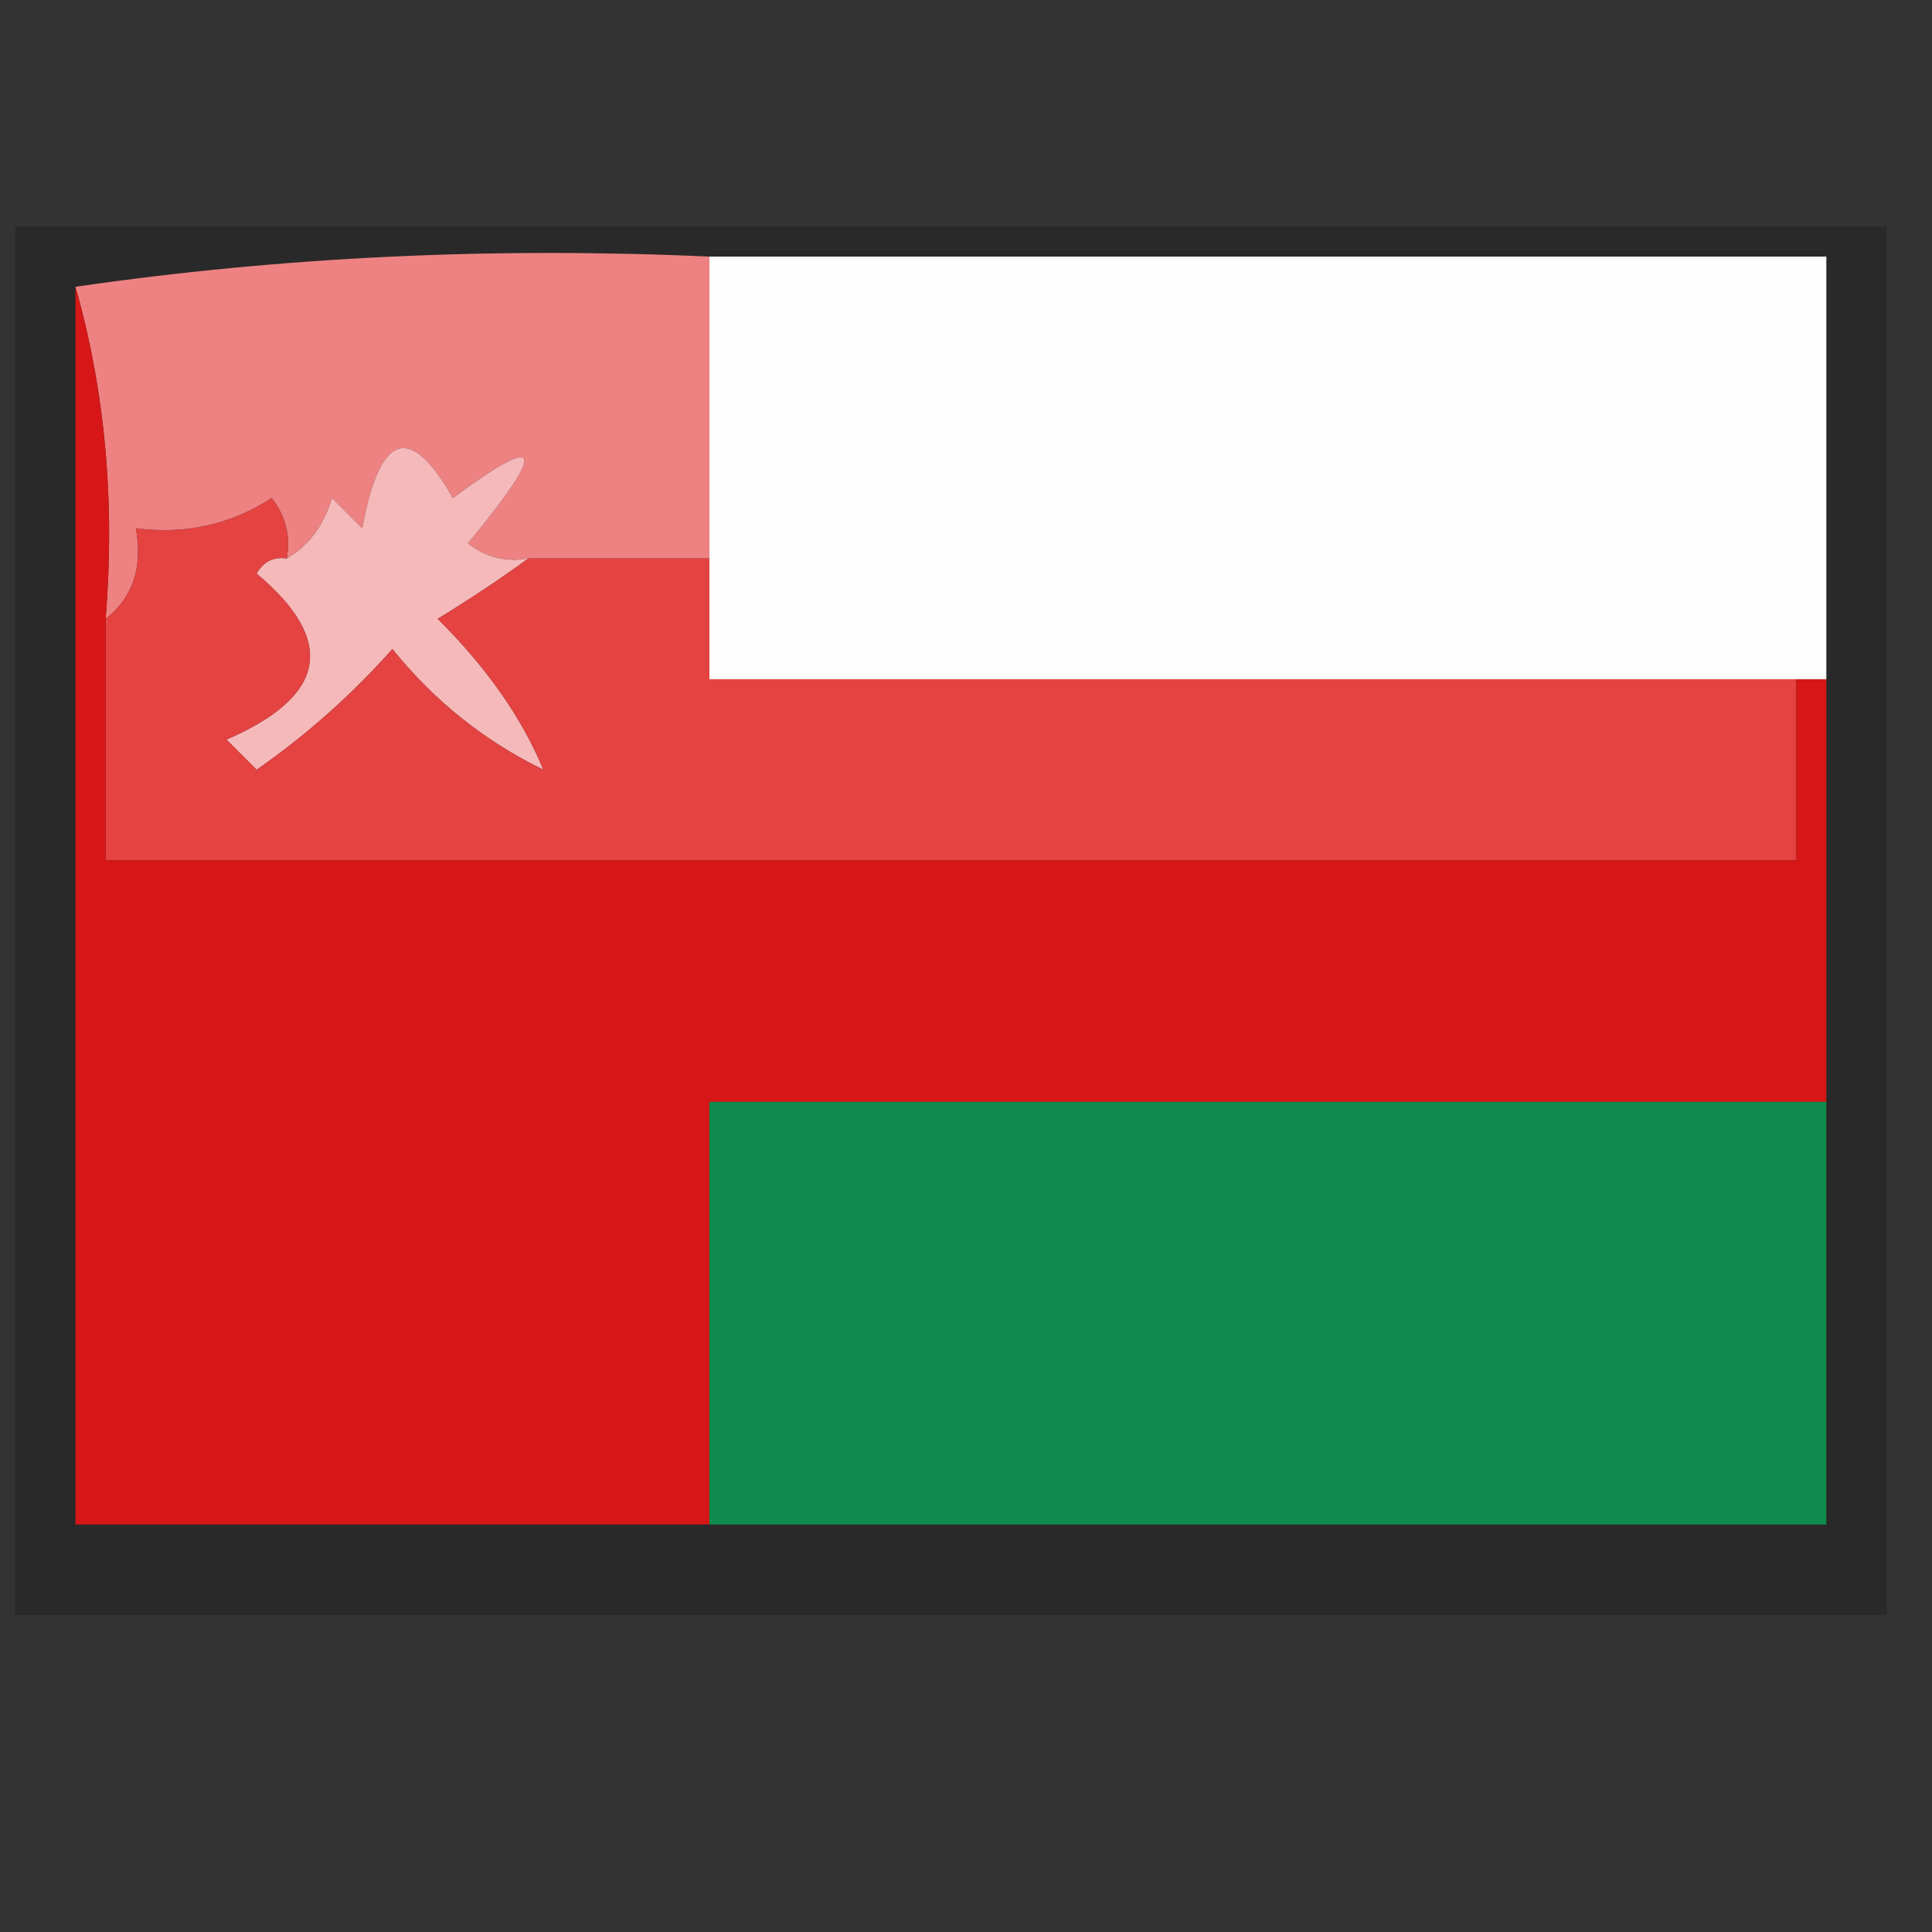
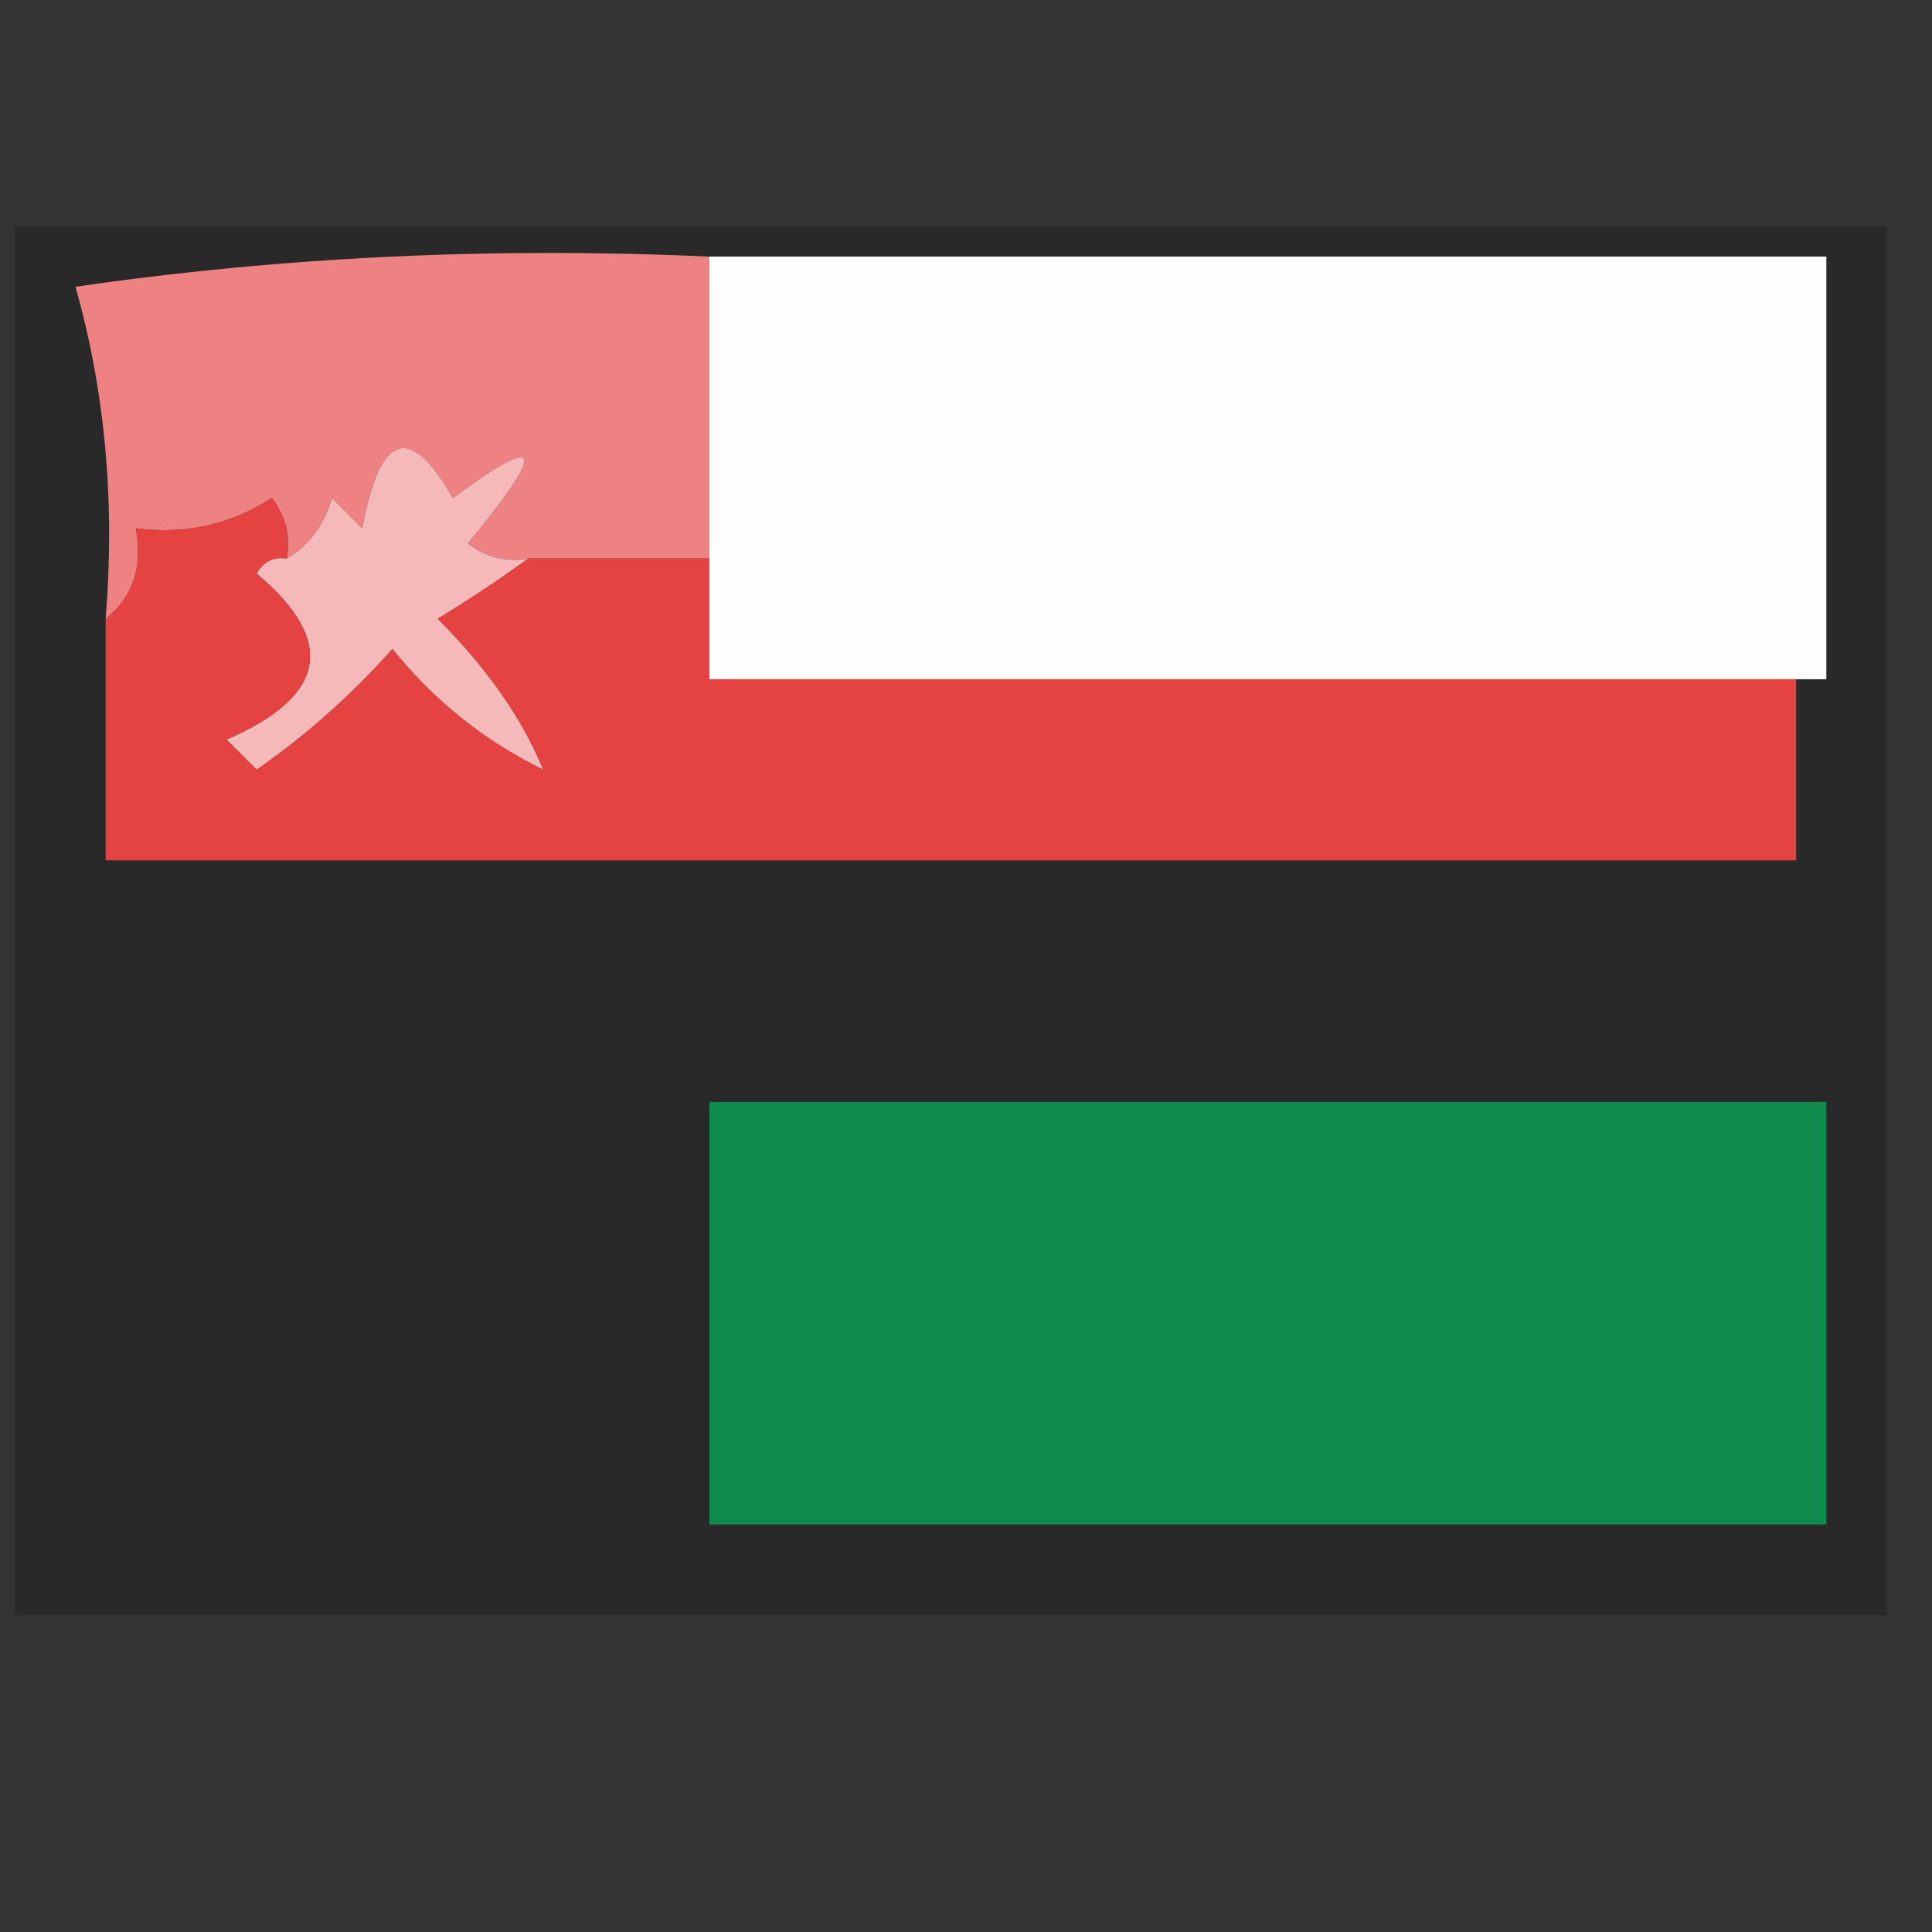
<svg xmlns="http://www.w3.org/2000/svg" version="1.1" width="64px" height="64px" style="shape-rendering:geometricPrecision; text-rendering:geometricPrecision; image-rendering:optimizeQuality; fill-rule:evenodd; clip-rule:evenodd">
  <rect width="100%" height="100%" fill="#333333" stroke="none" />
  <g>
    <path style="opacity:0.193" fill="#000000" d="M 0.5,7.5 C 21.167,7.5 41.833,7.5 62.5,7.5C 62.5,22.833 62.5,38.167 62.5,53.5C 41.833,53.5 21.167,53.5 0.5,53.5C 0.5,38.167 0.5,22.833 0.5,7.5 Z" />
  </g>
  <g>
    <path style="opacity:1" fill="#fefefe" d="M 23.5,8.5 C 35.833,8.5 48.167,8.5 60.5,8.5C 60.5,13.167 60.5,17.833 60.5,22.5C 60.167,22.5 59.833,22.5 59.5,22.5C 47.5,22.5 35.5,22.5 23.5,22.5C 23.5,21.167 23.5,19.833 23.5,18.5C 23.5,15.167 23.5,11.833 23.5,8.5 Z" />
  </g>
  <g>
    <path style="opacity:1" fill="#ee8282" d="M 2.5,9.5 C 9.313,8.509 16.313,8.175 23.5,8.5C 23.5,11.833 23.5,15.167 23.5,18.5C 21.5,18.5 19.5,18.5 17.5,18.5C 16.761,18.631 16.094,18.464 15.5,18C 18.15,14.793 17.983,14.293 15,16.5C 13.582,13.999 12.582,14.332 12,17.5C 11.667,17.167 11.333,16.833 11,16.5C 10.722,17.416 10.222,18.082 9.5,18.5C 9.631,17.761 9.464,17.094 9,16.5C 7.644,17.38 6.144,17.713 4.5,17.5C 4.737,18.791 4.404,19.791 3.5,20.5C 3.815,16.629 3.482,12.962 2.5,9.5 Z" />
  </g>
  <g>
    <path style="opacity:1" fill="#f6b9ba" d="M 17.5,18.5 C 16.602,19.158 15.602,19.824 14.5,20.5C 16.123,22.113 17.29,23.78 18,25.5C 16.045,24.547 14.378,23.213 13,21.5C 11.649,23.019 10.149,24.352 8.5,25.5C 8.167,25.167 7.833,24.833 7.5,24.5C 10.823,23.062 11.156,21.229 8.5,19C 8.728,18.601 9.062,18.435 9.5,18.5C 10.222,18.082 10.722,17.416 11,16.5C 11.333,16.833 11.667,17.167 12,17.5C 12.582,14.332 13.582,13.999 15,16.5C 17.983,14.293 18.15,14.793 15.5,18C 16.094,18.464 16.761,18.631 17.5,18.5 Z" />
  </g>
  <g>
    <path style="opacity:1" fill="#e44342" d="M 9.5,18.5 C 9.062,18.435 8.728,18.601 8.5,19C 11.156,21.229 10.823,23.062 7.5,24.5C 7.833,24.833 8.167,25.167 8.5,25.5C 10.149,24.352 11.649,23.019 13,21.5C 14.378,23.213 16.045,24.547 18,25.5C 17.29,23.78 16.123,22.113 14.5,20.5C 15.602,19.824 16.602,19.158 17.5,18.5C 19.5,18.5 21.5,18.5 23.5,18.5C 23.5,19.833 23.5,21.167 23.5,22.5C 35.5,22.5 47.5,22.5 59.5,22.5C 59.5,24.5 59.5,26.5 59.5,28.5C 40.833,28.5 22.167,28.5 3.5,28.5C 3.5,25.833 3.5,23.167 3.5,20.5C 4.404,19.791 4.737,18.791 4.5,17.5C 6.144,17.713 7.644,17.38 9,16.5C 9.464,17.094 9.631,17.761 9.5,18.5 Z" />
  </g>
  <g>
-     <path style="opacity:1" fill="#d71717" d="M 2.5,9.5 C 3.482,12.962 3.815,16.629 3.5,20.5C 3.5,23.167 3.5,25.833 3.5,28.5C 22.167,28.5 40.833,28.5 59.5,28.5C 59.5,26.5 59.5,24.5 59.5,22.5C 59.833,22.5 60.167,22.5 60.5,22.5C 60.5,27.167 60.5,31.833 60.5,36.5C 48.167,36.5 35.833,36.5 23.5,36.5C 23.5,41.167 23.5,45.833 23.5,50.5C 16.5,50.5 9.5,50.5 2.5,50.5C 2.5,36.833 2.5,23.167 2.5,9.5 Z" />
-   </g>
+     </g>
  <g>
    <path style="opacity:1" fill="#0f8b4d" d="M 60.5,36.5 C 60.5,41.167 60.5,45.833 60.5,50.5C 48.167,50.5 35.833,50.5 23.5,50.5C 23.5,45.833 23.5,41.167 23.5,36.5C 35.833,36.5 48.167,36.5 60.5,36.5 Z" />
  </g>
</svg>